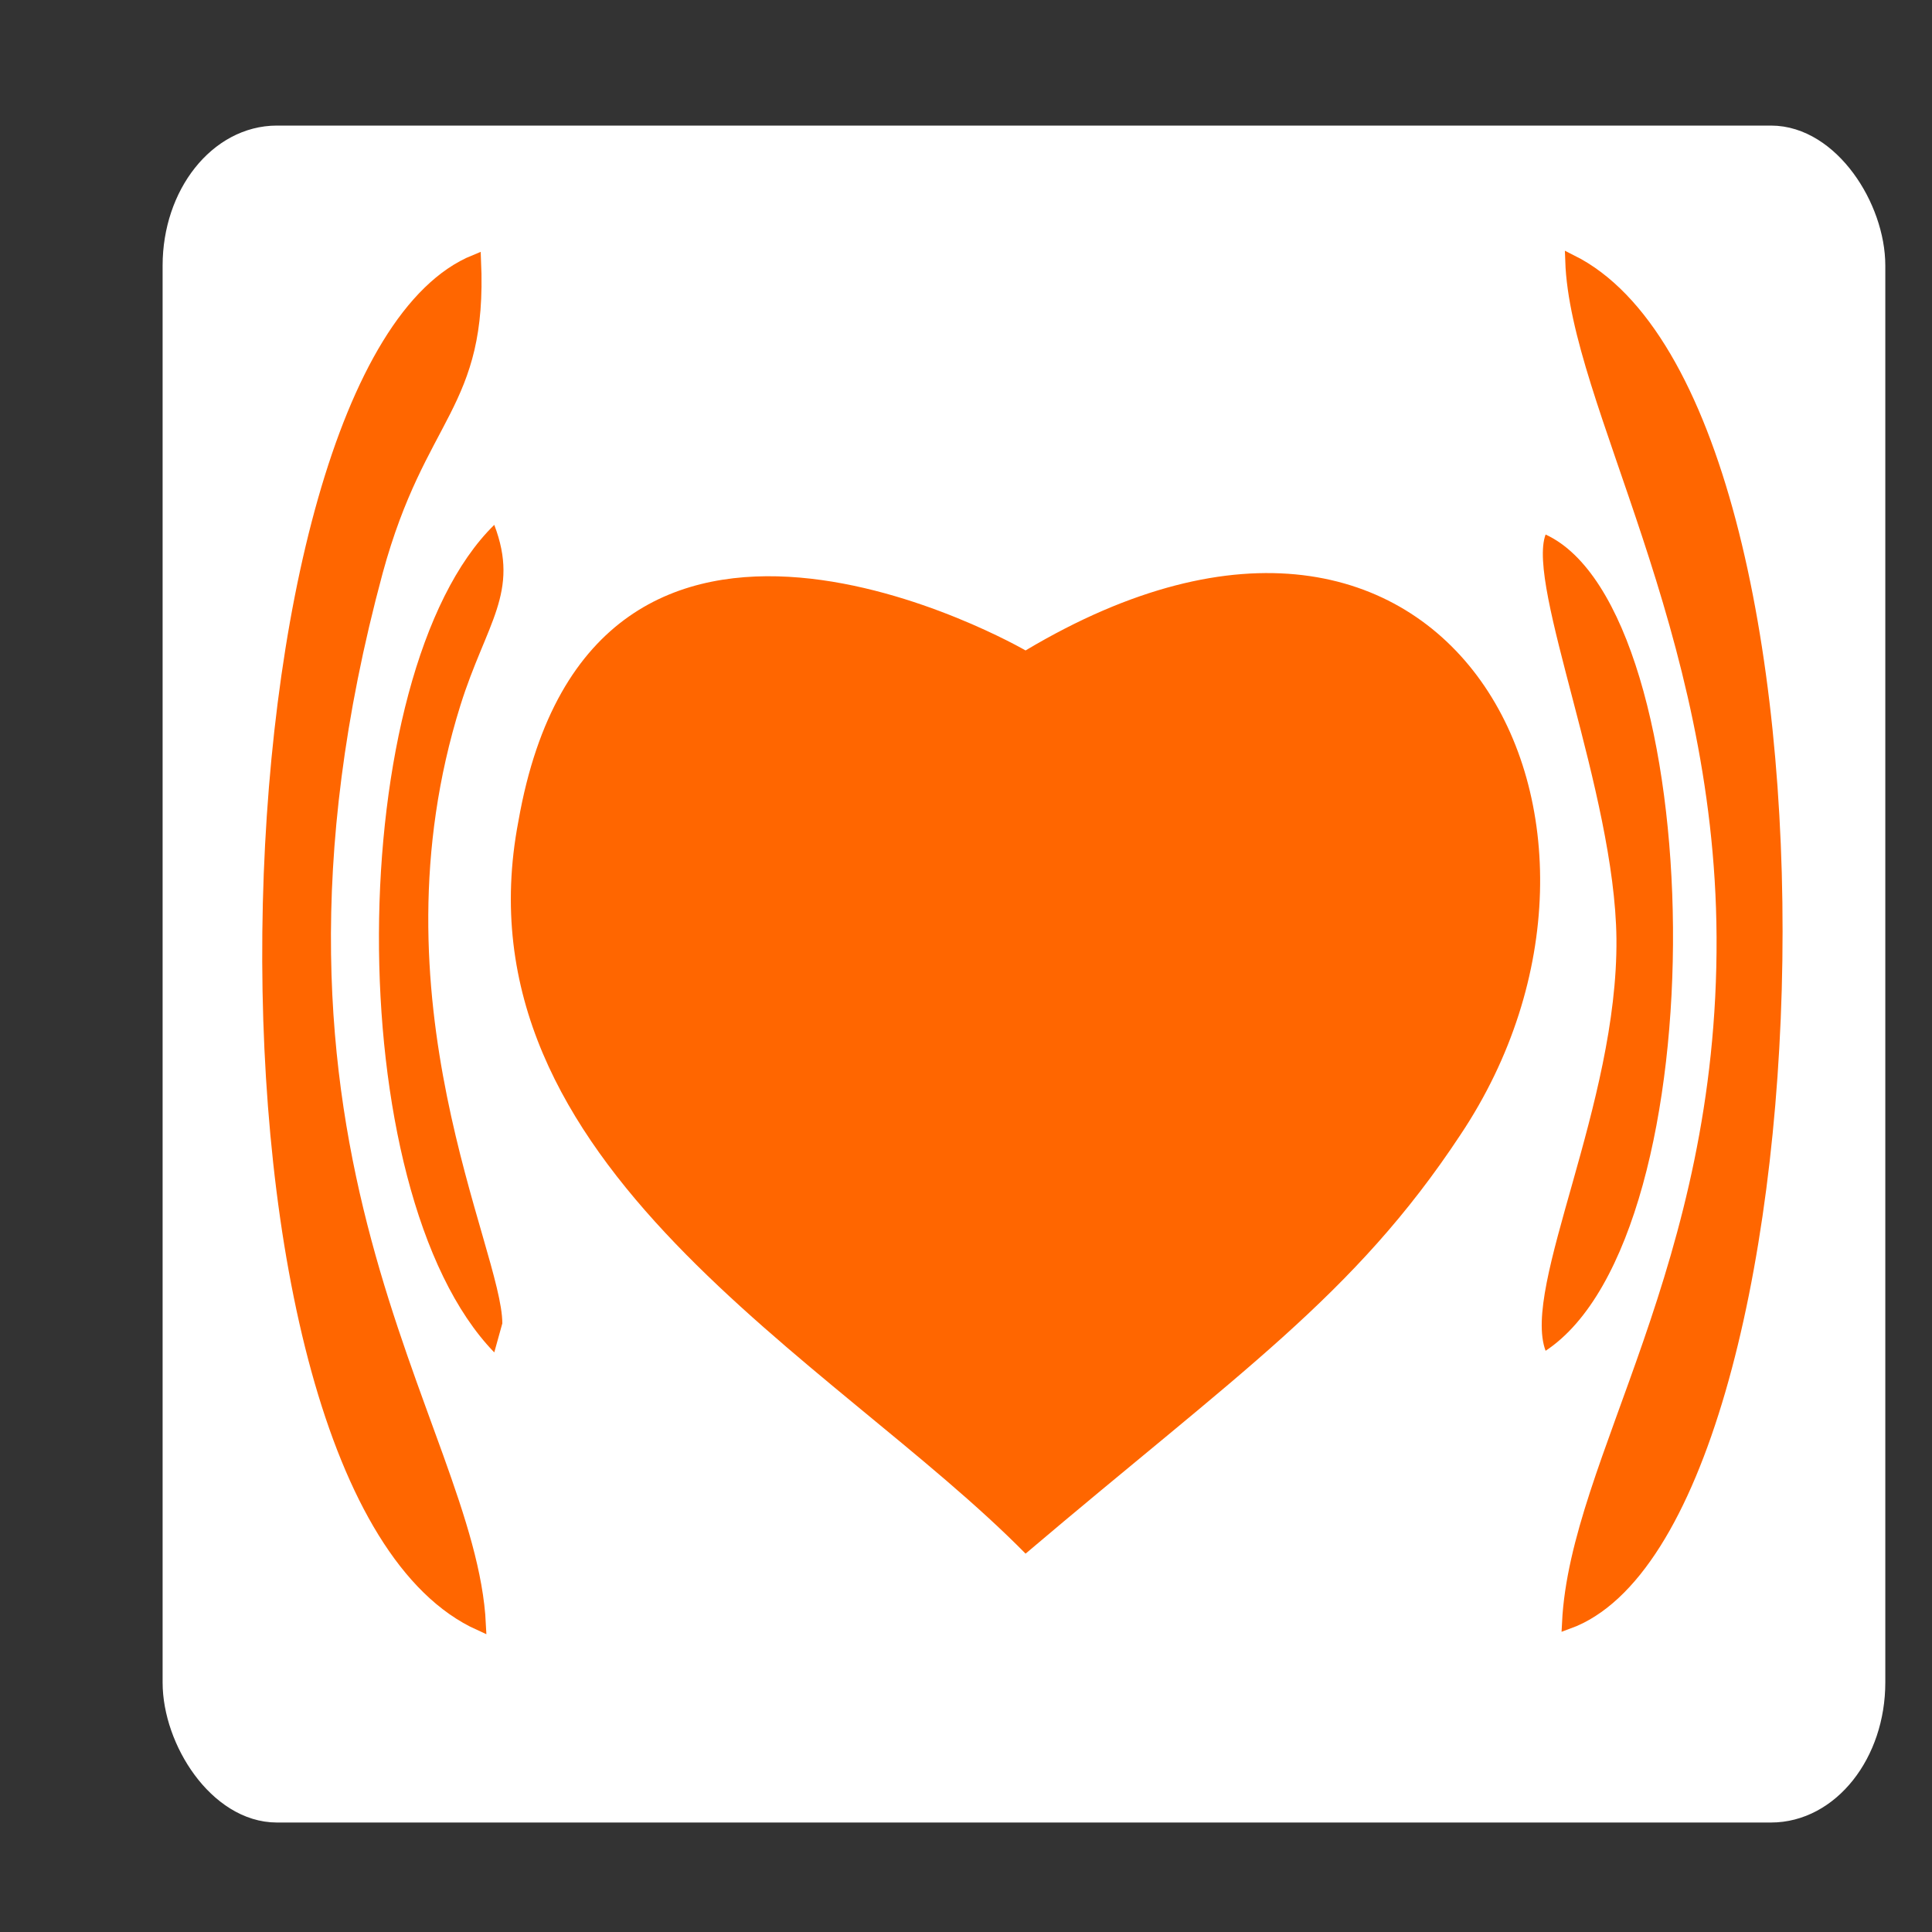
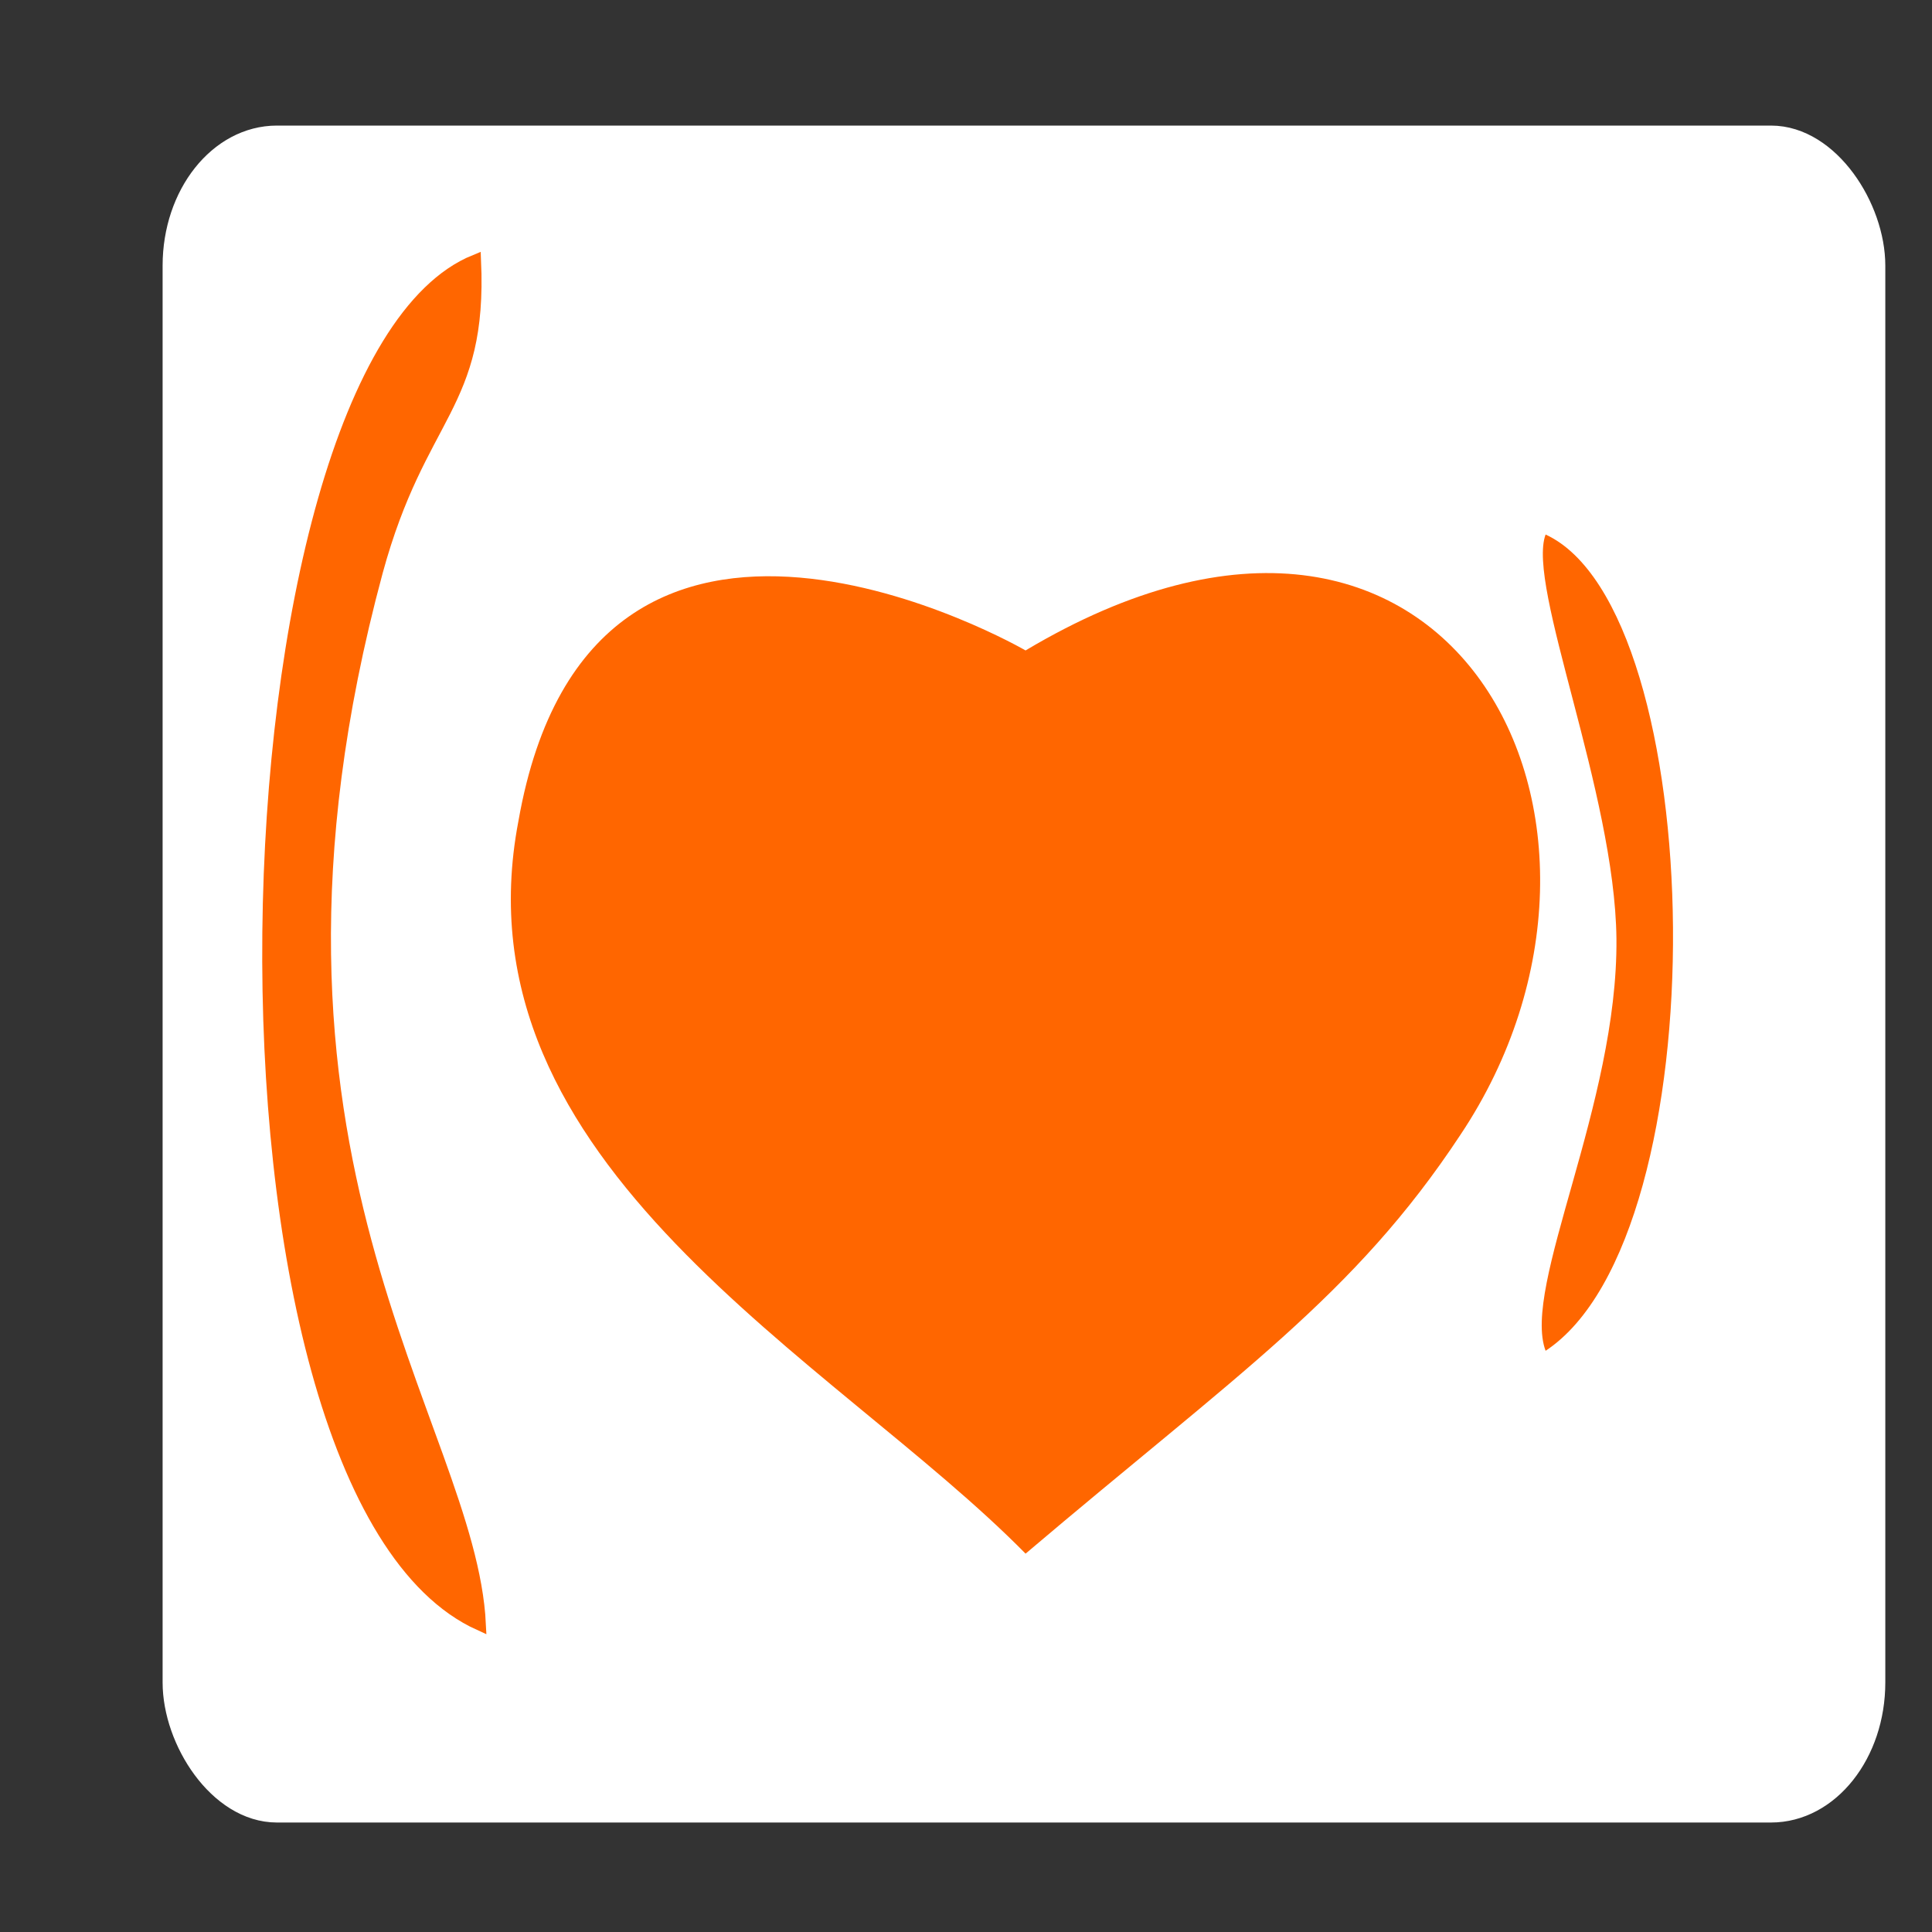
<svg xmlns="http://www.w3.org/2000/svg" xml:space="preserve" width="100%" height="100%" version="1.1" style="shape-rendering:geometricPrecision; text-rendering:geometricPrecision; image-rendering:optimizeQuality; fill-rule:evenodd; clip-rule:evenodd" viewBox="0 0 1200 1200">
  <rect x="0" y="0" width="1200" height="1200" fill="#333333" stroke="none" />
  <defs>
    <style type="text/css"> .str0 {stroke:white;stroke-width:20} .str1 {stroke:#FF6600;stroke-width:7.62} .fil1 {fill:#FF6600} .fil2 {fill:#FF6600} .fil0 {fill:white} </style>
  </defs>
  <g id="Слой_x0020_1">
    <rect class="fil0 str0" x="111" y="88" width="1050" height="1034" rx="61" ry="77" />
    <path class="fil1" d="M637 404c0,0 -269,-156 -315,106 -41,214 196,334 315,455 132,-112 204,-160 270,-260 129,-193 -5,-459 -270,-301z" />
    <path class="fil1 str1" d="M298 1009c-6,-125 -162,-291 -64,-654 27,-99 65,-102 61,-193 -162,66 -181,764 3,847z" />
-     <path class="fil2 str1" d="M974 1008c162,-59 182,-756 2,-846 3,88 93,227 94,420 1,206 -91,325 -96,426z" />
    <path class="fil1" d="M960 839c109,-72 102,-460 0,-507 -12,32 43,160 44,251 1,103 -59,216 -44,256z" />
-     <path class="fil1" d="M307 840l5 -18c0,-46 -83,-202 -26,-384 16,-51 37,-70 21,-112 -94,92 -97,414 0,514z" />
  </g>
</svg>